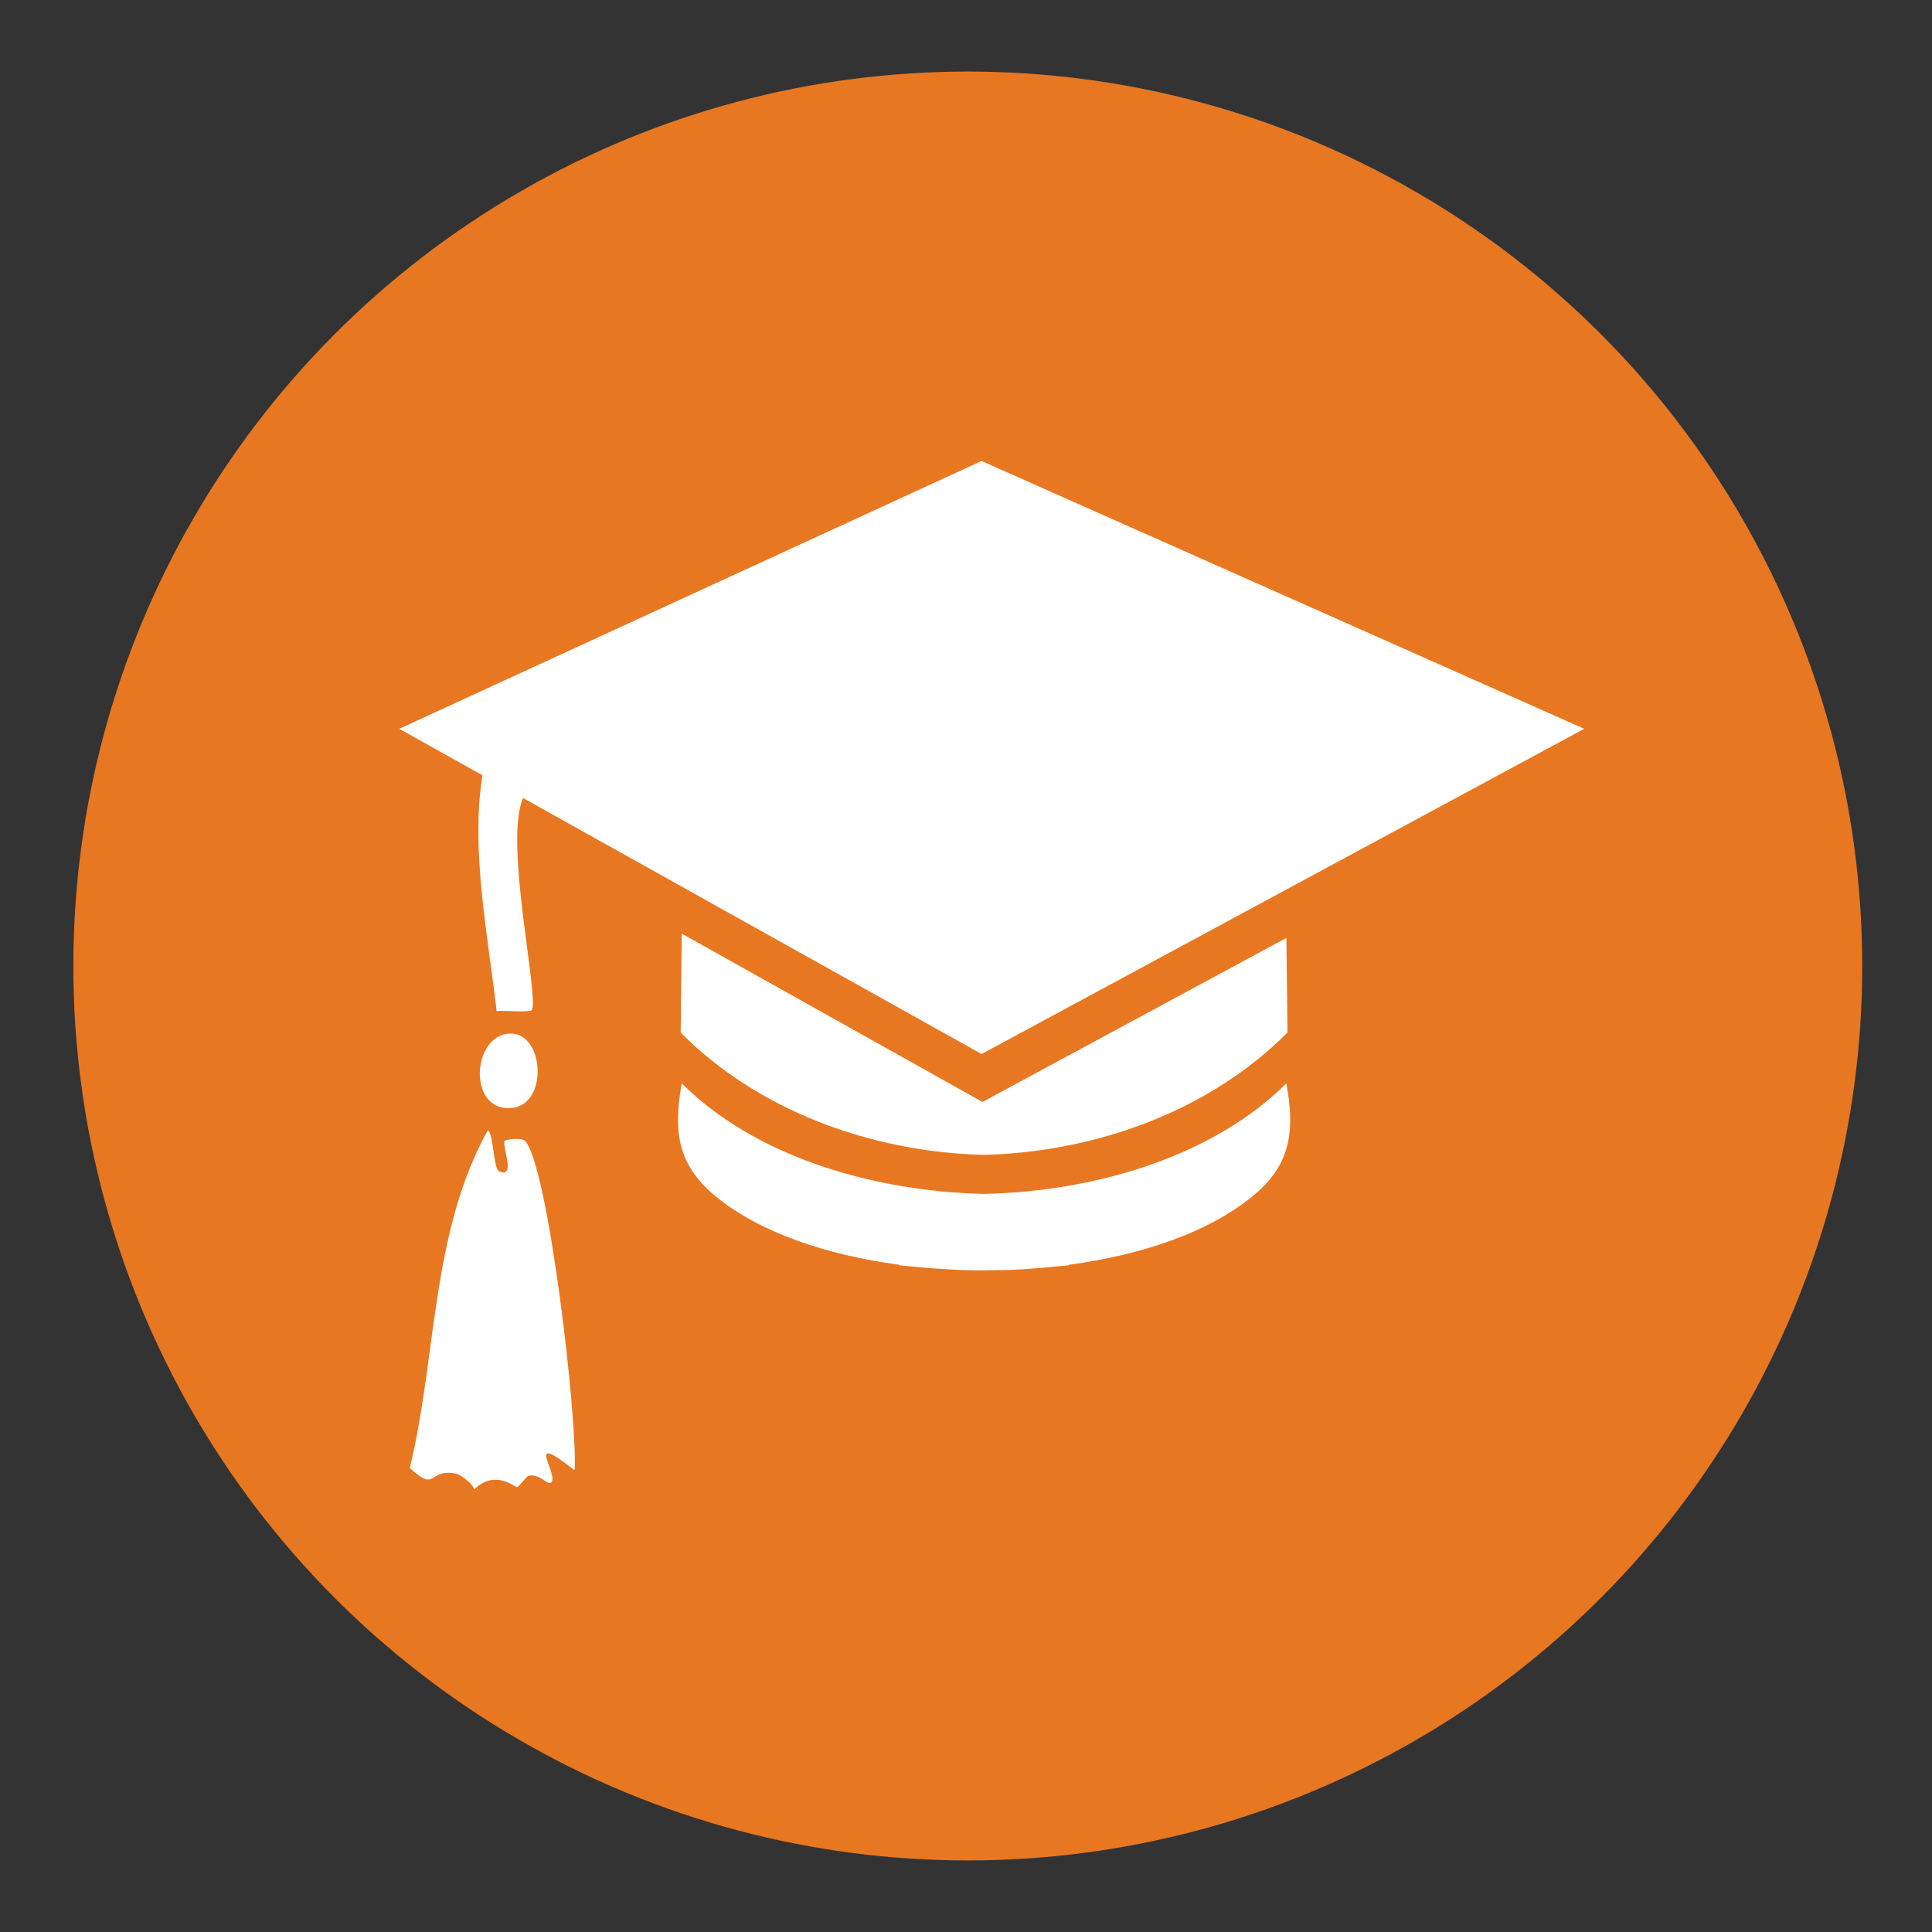
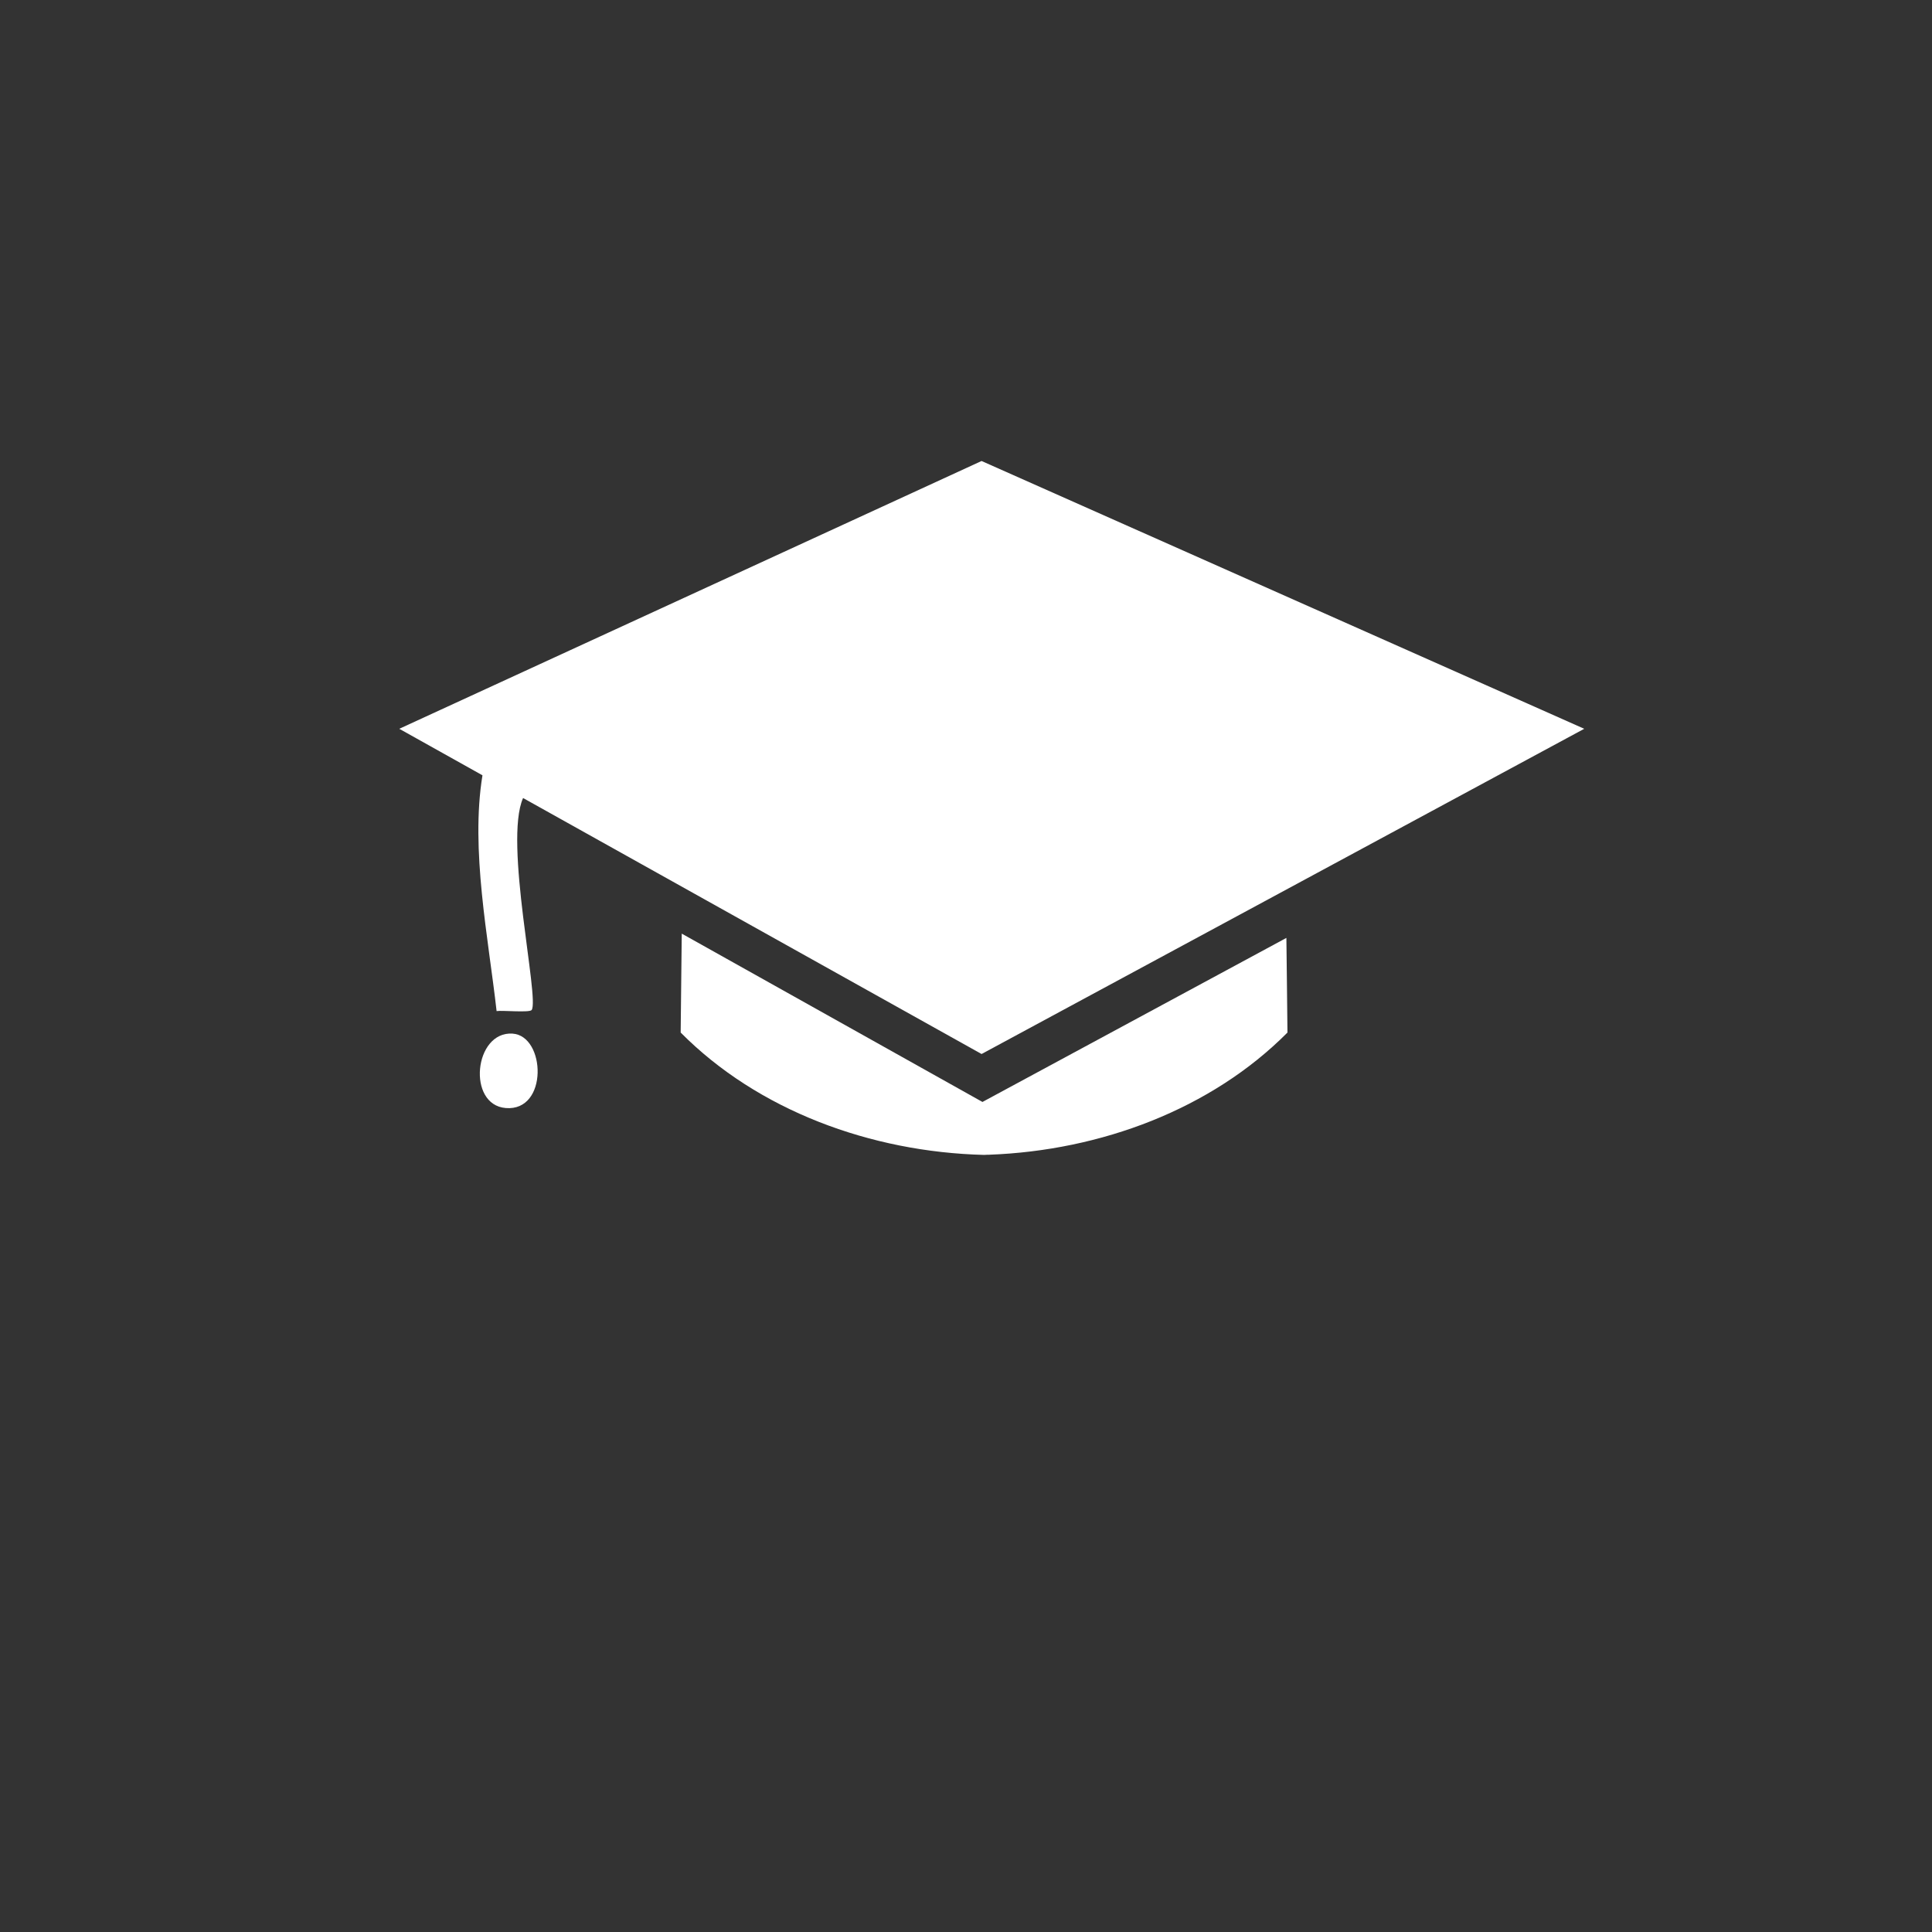
<svg xmlns="http://www.w3.org/2000/svg" id="Layer_1" data-name="Layer 1" viewBox="0 0 1080 1080">
  <rect x="0" y="0" width="1080" height="1080" fill="#333333" stroke="none" />
  <defs>
    <style>
      .cls-1 {
        fill: #fff;
      }

      .cls-1, .cls-2 {
        stroke-width: 0px;
      }

      .cls-2 {
        fill: #e87722;
      }
    </style>
  </defs>
-   <circle class="cls-2" cx="541" cy="540" r="500" />
  <g>
    <path class="cls-1" d="M286.5,577.8c-21.5-1.4-25.6,39.8-3.8,41.6,23.9,2,22.4-40.4,3.8-41.6Z" />
-     <path class="cls-1" d="M282.1,637.7c-1.7,2.4,6.7,21.7-3.2,17-3.1-1.5-3.1-22.2-6.3-22.7-31.7,57.2-28.4,126.1-43.5,188.6,15.4,14.3,9.9-.1,25.9,3.2,2.4.5,9.3,5.5,10.1,8.8,11.8-11.5,22.6-1.1,24-1.3.8-.1,5.3-6,6.3-6.3,6.2-1.6,10.6,5.4,12.6,3.8,5.1-4-16.1-30,13.2-6.9,1.9-26.9-14.8-171.2-27.8-184.2-2.1-2.1-11-.5-11.3,0Z" />
    <path class="cls-1" d="M277.6,565.2c3.2-.5,18.4,1,19.6-.6,4.5-6.3-15.7-94-4.8-118.5l256.3,143.1,336.9-181.8-336.9-149.7-325.5,149.7,46.5,26c-6.8,41.6,3.3,90.9,7.9,131.8Z" />
    <path class="cls-1" d="M381.1,521.9c-.3,27.1-.3,27.5-.6,55.3,43.1,43.5,106.2,66.8,169.6,68.4.6,0,1.4-.1,2-.1.3,0,.6.1.8,0,62.5-2.3,124.3-25.5,166.8-68.3-.3-25.6-.3-31.4-.6-52.9l-169.9,91.7-168.1-94.1Z" />
-     <path class="cls-1" d="M550.1,667.4c-64.8-1.5-129.2-22.1-169-61.8-4.9,26.9-2.3,45.6,18.9,63.1,24.8,20.4,62,32.8,102.6,38.3v.3c2.2.3,4.4.4,6.6.6,4.5.5,9,.9,13.5,1.2,4.5.3,8.9.6,13.4.8,4.7.2,9.3.2,14,.2s9.3-.1,14-.2c4.5-.2,9-.4,13.4-.8,4.5-.3,9-.7,13.5-1.2,2.2-.2,4.4-.3,6.6-.6v-.3c40.6-5.5,77.7-17.9,102.6-38.3,21.3-17.4,23.8-36.1,18.9-63.1-39.9,39.7-104.2,60.3-169,61.8Z" />
  </g>
</svg>